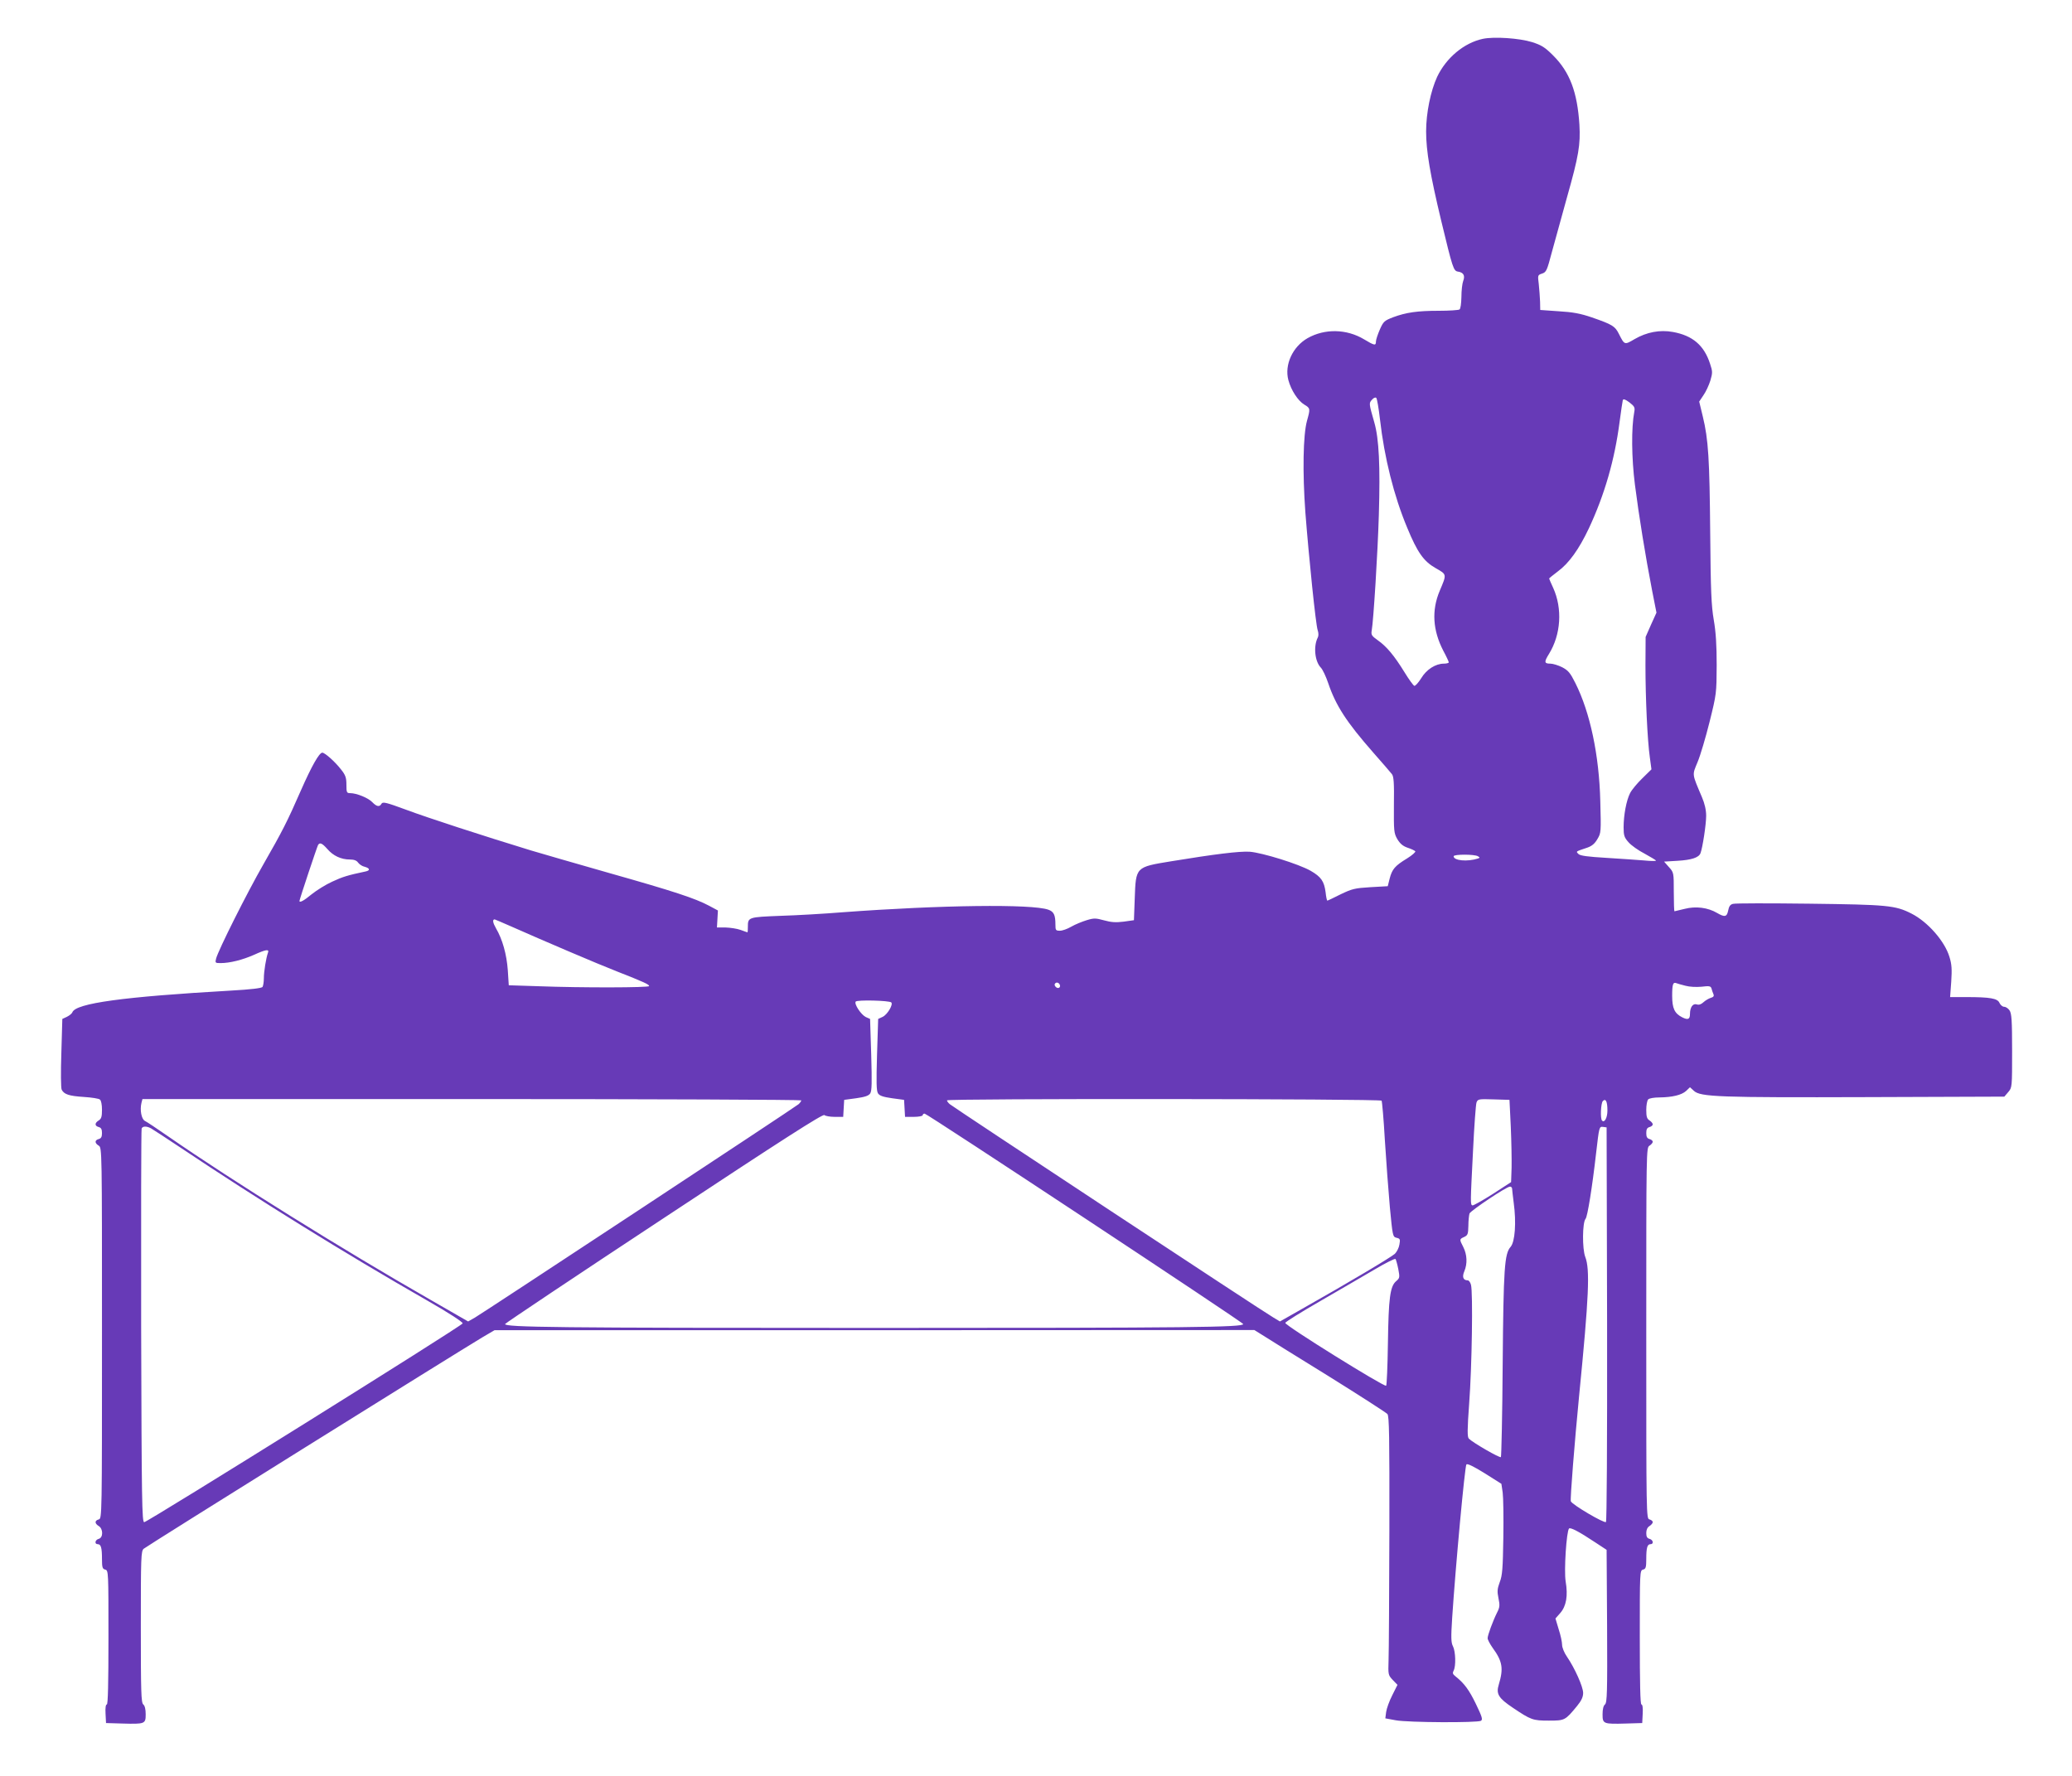
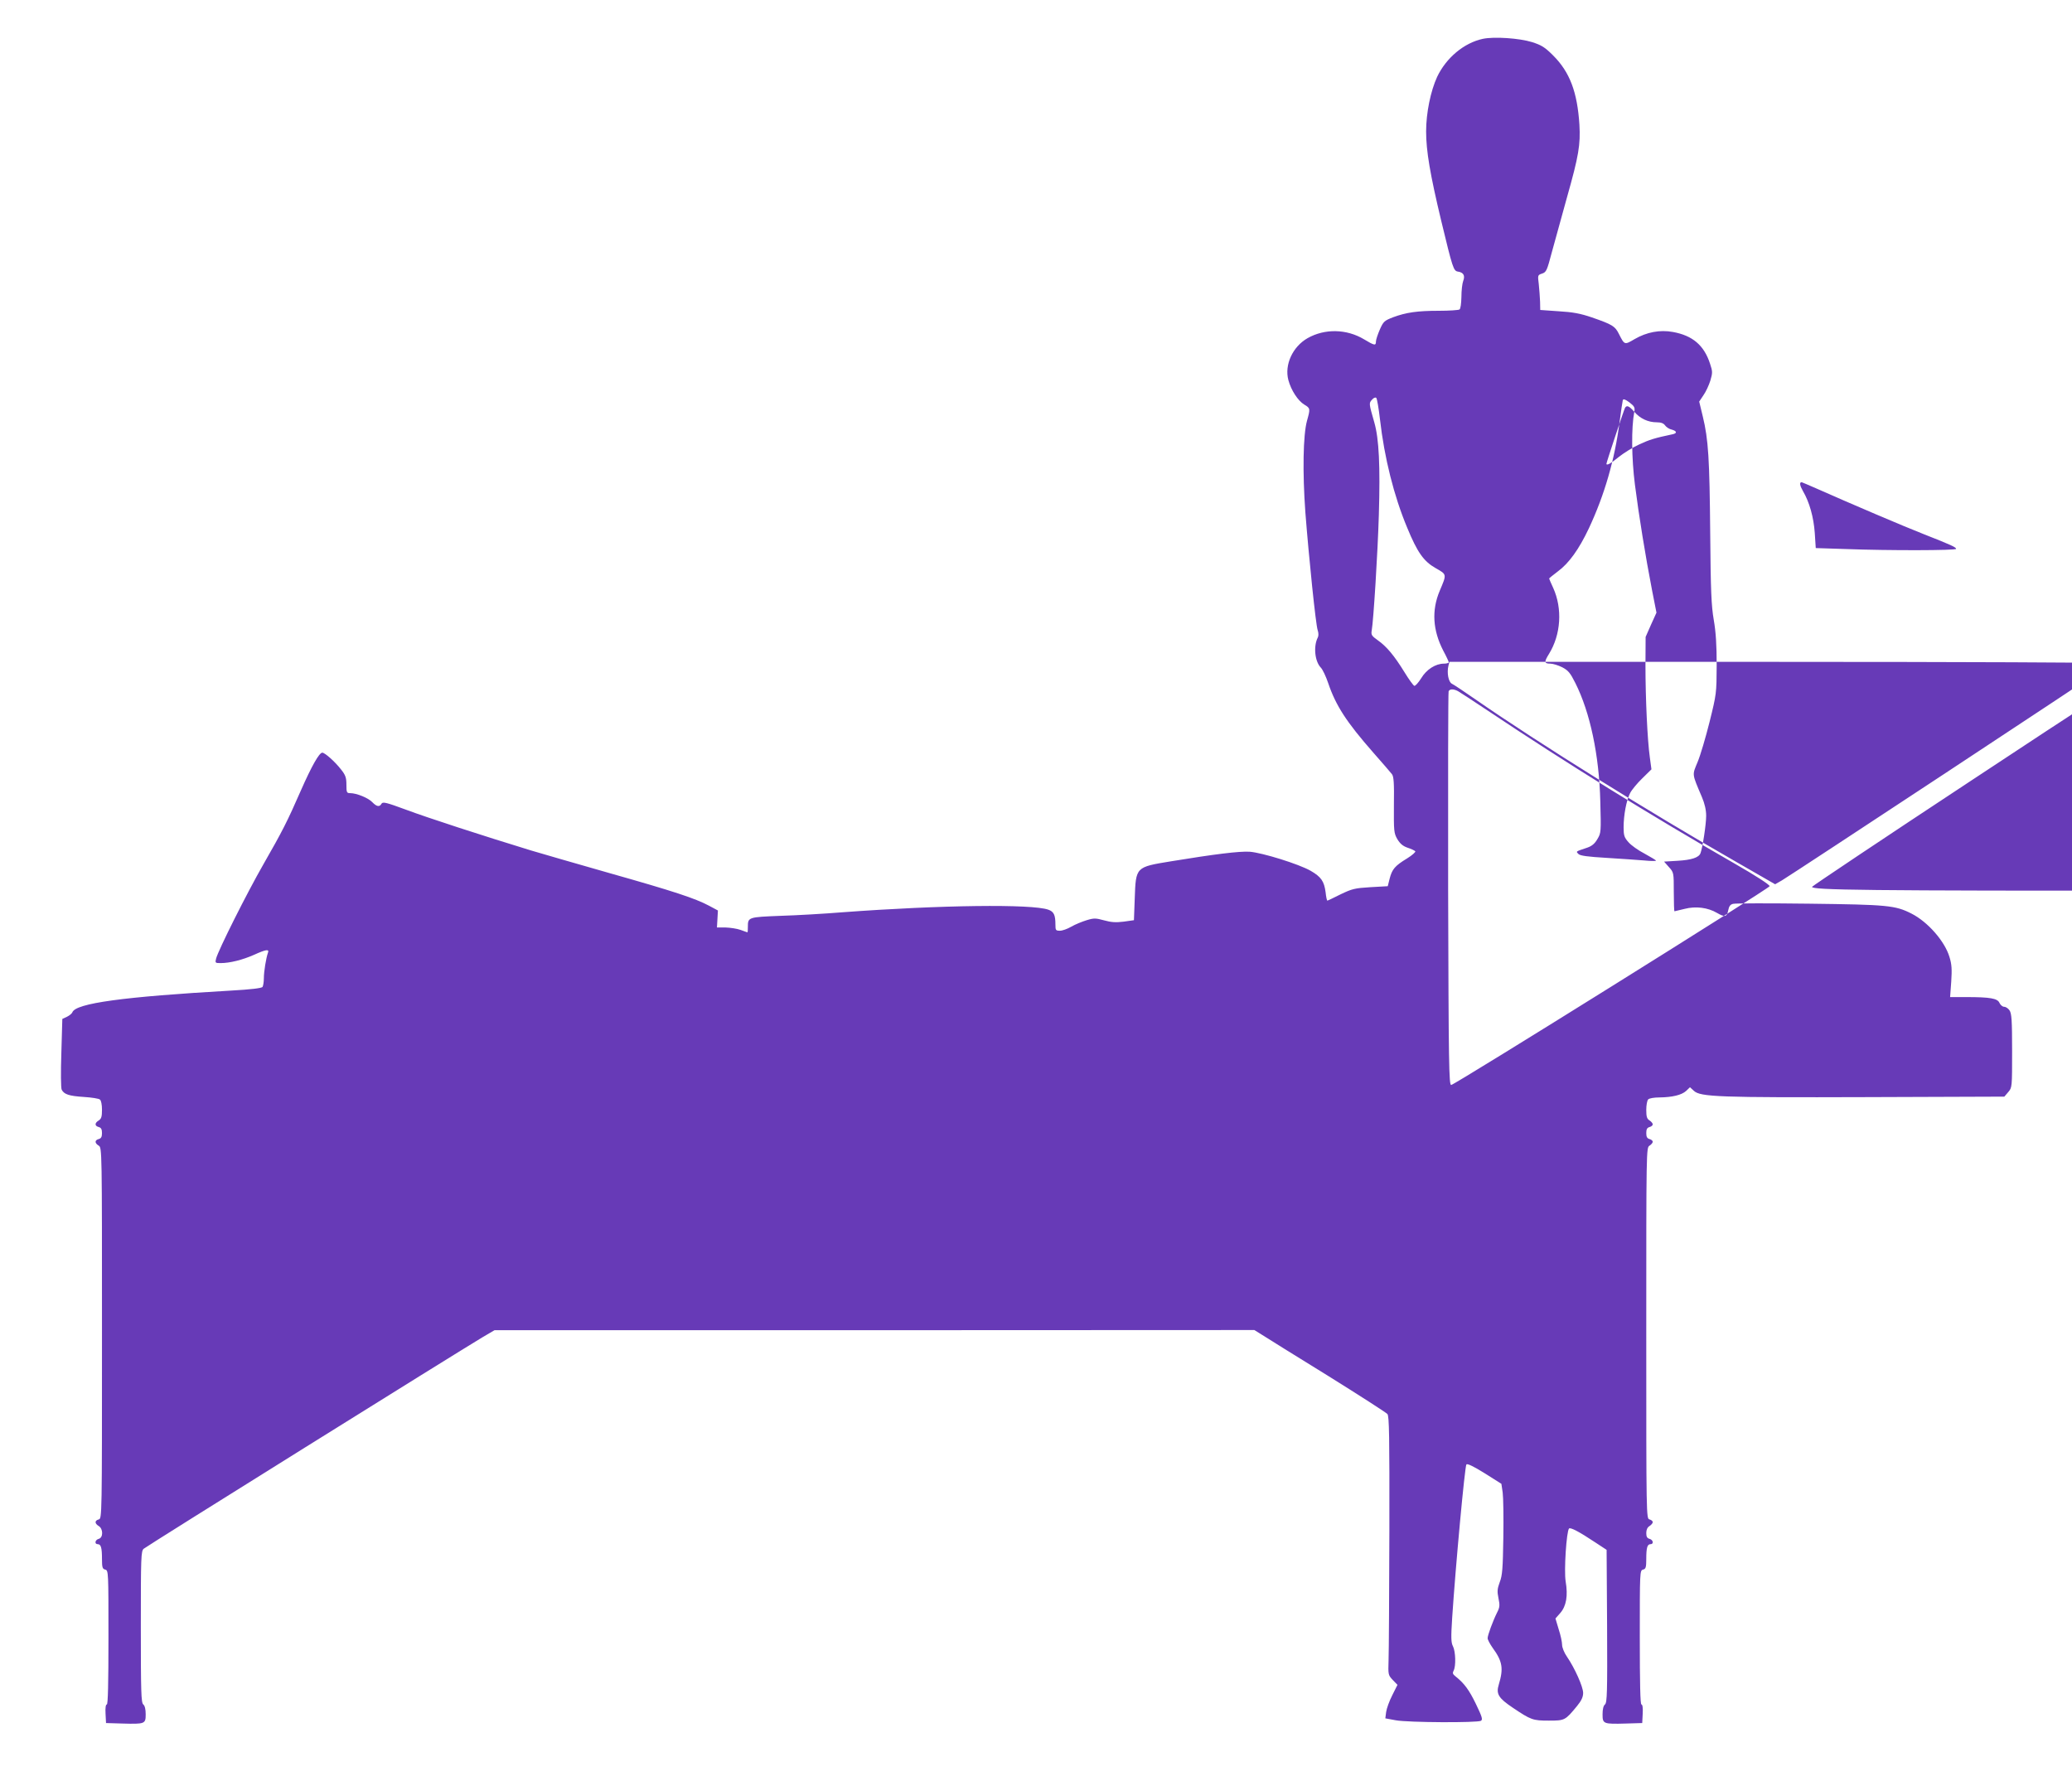
<svg xmlns="http://www.w3.org/2000/svg" version="1.0" width="1280pt" height="1097pt" viewBox="0 0 1280 1097" preserveAspectRatio="xMidYMid meet">
  <g transform="translate(0,1097) scale(0.1,-0.1)" fill="#673ab7" stroke="none">
-     <path d="M9160 10730 c-116 -25 -226 -117 -282 -235 -40 -87 -68 -222 -68 -337 0 -120 24 -263 94 -555 70 -290 75 -307 103 -311 34 -5 45 -25 32 -58 -6 -16 -11 -60 -11 -99 -1 -40 -5 -73 -12 -77 -6 -4 -63 -8 -126 -8 -134 0 -203 -10 -284 -40 -54 -21 -60 -26 -82 -76 -13 -30 -24 -63 -24 -74 0 -27 -9 -25 -74 14 -107 64 -242 67 -348 7 -93 -53 -144 -165 -119 -259 17 -63 59 -128 99 -152 37 -22 37 -25 16 -100 -24 -88 -28 -317 -10 -565 22 -283 64 -692 76 -728 6 -17 6 -36 1 -45 -28 -54 -19 -147 18 -186 12 -12 32 -55 46 -96 47 -139 113 -241 279 -430 56 -63 107 -123 115 -133 11 -14 14 -55 12 -190 -1 -162 0 -174 21 -211 17 -28 34 -43 63 -53 22 -7 43 -17 48 -22 4 -4 -18 -24 -50 -44 -76 -46 -93 -67 -108 -124 l-12 -48 -107 -6 c-97 -6 -113 -10 -184 -44 -42 -21 -79 -39 -82 -39 -3 -1 -8 23 -11 52 -9 68 -28 95 -92 132 -73 42 -299 112 -377 118 -63 4 -217 -15 -485 -59 -220 -36 -218 -34 -225 -229 l-5 -135 -64 -9 c-48 -6 -77 -4 -120 8 -52 14 -62 15 -108 1 -29 -9 -71 -26 -95 -40 -24 -14 -55 -25 -70 -25 -26 0 -28 3 -28 38 0 60 -10 80 -44 92 -102 36 -664 29 -1271 -16 -110 -9 -282 -19 -383 -22 -200 -8 -202 -8 -202 -69 0 -18 -1 -33 -2 -33 -2 0 -21 7 -43 15 -22 8 -64 14 -93 15 l-53 0 3 52 3 53 -54 29 c-86 46 -220 90 -616 202 -203 58 -422 121 -485 140 -304 93 -639 202 -770 251 -122 45 -145 51 -153 38 -12 -22 -30 -19 -57 9 -24 26 -97 56 -137 56 -21 0 -23 4 -23 53 0 43 -6 59 -33 93 -37 48 -100 104 -116 104 -19 0 -66 -83 -132 -233 -84 -192 -115 -253 -232 -457 -101 -176 -279 -531 -292 -582 -7 -27 -5 -28 28 -28 57 0 136 20 206 51 75 34 96 37 86 12 -11 -31 -25 -114 -25 -157 0 -22 -4 -46 -8 -53 -5 -8 -72 -16 -197 -23 -664 -38 -957 -78 -978 -134 -3 -8 -18 -20 -34 -28 l-28 -13 -6 -210 c-4 -119 -3 -217 2 -227 15 -29 45 -39 137 -45 48 -3 93 -10 99 -16 8 -5 13 -32 13 -63 0 -43 -4 -56 -20 -66 -26 -16 -26 -34 0 -41 15 -4 20 -14 20 -37 0 -23 -5 -33 -20 -37 -26 -7 -26 -25 0 -41 20 -12 20 -23 20 -1158 0 -1137 0 -1146 -20 -1151 -26 -7 -26 -25 0 -41 28 -17 28 -72 0 -79 -23 -6 -28 -33 -6 -33 20 0 26 -23 26 -92 0 -51 3 -61 20 -65 20 -5 20 -14 20 -419 0 -283 -3 -414 -10 -414 -7 0 -10 -22 -8 -57 l3 -58 100 -3 c141 -4 145 -2 145 57 0 31 -5 53 -15 61 -13 11 -15 77 -15 480 0 432 1 468 18 482 16 15 1941 1216 2092 1306 l75 44 2347 0 2347 1 48 -30 c26 -17 208 -130 404 -251 196 -122 362 -229 370 -238 11 -14 13 -136 12 -723 -1 -388 -3 -747 -5 -798 -3 -90 -2 -92 26 -122 l29 -30 -32 -64 c-18 -35 -35 -82 -38 -104 l-5 -39 65 -12 c76 -14 505 -16 526 -3 12 8 6 26 -31 103 -42 87 -72 128 -126 171 -18 14 -20 21 -12 36 15 28 12 118 -4 150 -12 22 -13 53 -5 177 21 317 78 937 88 947 6 6 44 -12 113 -55 l103 -65 8 -54 c4 -30 6 -155 4 -279 -3 -190 -6 -233 -22 -274 -15 -41 -17 -57 -8 -100 9 -43 8 -56 -8 -87 -26 -52 -59 -141 -59 -160 0 -9 14 -35 30 -58 62 -85 69 -128 39 -228 -18 -58 -2 -84 86 -143 113 -76 124 -80 223 -80 99 0 101 1 175 91 27 33 37 56 37 80 0 38 -52 154 -100 224 -17 24 -30 57 -30 73 0 17 -9 60 -21 96 l-20 67 30 34 c37 43 48 106 33 195 -11 67 5 310 21 327 9 8 63 -20 162 -86 l70 -46 3 -471 c2 -410 0 -473 -13 -484 -10 -8 -15 -30 -15 -61 0 -59 4 -61 145 -57 l100 3 3 58 c2 35 -1 57 -8 57 -7 0 -10 131 -10 414 0 405 0 414 20 419 17 4 20 14 20 65 0 69 6 92 26 92 22 0 17 27 -6 33 -15 4 -20 14 -20 36 0 20 7 35 20 43 11 7 20 18 20 24 0 7 -9 14 -20 17 -20 5 -20 14 -20 1151 0 1135 0 1146 20 1158 11 7 20 18 20 24 0 7 -9 14 -20 17 -15 4 -20 14 -20 37 0 23 5 33 20 37 11 3 20 10 20 17 0 6 -9 17 -20 24 -16 10 -20 23 -20 65 0 29 5 58 12 65 7 7 37 12 68 12 82 1 138 15 166 40 l24 23 24 -22 c40 -38 157 -42 1069 -39 l849 3 24 28 c24 28 24 30 24 255 0 190 -3 231 -16 250 -8 12 -23 22 -33 22 -10 0 -23 11 -29 24 -12 28 -57 36 -205 36 l-100 0 7 96 c5 76 3 107 -11 152 -29 97 -134 217 -235 268 -100 51 -150 55 -630 61 -246 3 -458 3 -472 -1 -17 -4 -25 -15 -30 -41 -8 -40 -21 -43 -69 -15 -56 33 -131 43 -200 25 -32 -8 -61 -15 -63 -15 -2 0 -4 54 -4 120 0 118 0 120 -30 153 l-30 34 83 5 c87 5 132 20 142 47 13 34 35 178 35 231 0 36 -9 75 -26 115 -63 149 -61 134 -27 217 17 40 50 152 74 248 43 173 43 177 44 350 0 125 -5 205 -18 280 -15 88 -19 176 -22 535 -4 459 -11 579 -46 723 l-22 91 26 39 c15 21 34 62 43 91 14 48 14 56 -2 104 -37 114 -108 174 -229 196 -81 15 -163 -1 -237 -44 -63 -37 -62 -37 -97 32 -24 48 -40 58 -167 102 -70 24 -118 33 -205 38 l-114 8 -1 51 c-1 29 -5 77 -8 108 -7 56 -7 57 21 66 26 9 30 20 60 133 18 67 60 219 93 337 73 258 84 326 77 450 -13 201 -59 324 -162 427 -52 52 -72 64 -131 83 -78 24 -233 35 -304 20z m-635 -2351 c27 -237 86 -473 168 -669 63 -153 102 -208 176 -250 70 -40 69 -36 25 -140 -51 -121 -43 -244 22 -370 19 -35 34 -68 34 -72 0 -4 -14 -8 -30 -8 -52 0 -108 -36 -141 -91 -17 -27 -36 -48 -42 -46 -6 2 -33 39 -60 83 -64 104 -111 160 -165 198 -38 27 -43 34 -38 61 11 62 37 479 44 715 9 302 1 469 -28 570 -34 119 -34 119 -14 141 9 11 21 16 26 11 5 -5 15 -64 23 -133z m1571 47 c-19 -100 -17 -286 4 -451 24 -188 65 -442 106 -653 l27 -137 -34 -75 -33 -75 -1 -175 c0 -204 12 -463 27 -569 l10 -74 -57 -56 c-31 -30 -65 -71 -75 -91 -23 -45 -40 -136 -40 -211 0 -50 4 -63 30 -92 16 -19 61 -51 100 -71 38 -21 70 -40 70 -43 0 -3 -33 -3 -72 1 -40 3 -145 11 -232 16 -118 7 -164 13 -175 24 -16 17 -20 14 54 39 29 10 47 25 63 53 23 38 23 44 18 234 -7 285 -63 549 -154 730 -32 64 -44 78 -82 98 -24 12 -57 22 -72 22 -39 0 -40 10 -9 60 74 120 84 280 26 408 -14 30 -25 56 -25 58 0 2 24 21 54 44 68 50 130 136 191 265 98 209 160 426 190 657 9 68 18 129 20 136 4 9 15 5 41 -14 31 -24 35 -32 30 -58z m-8074 -2701 c36 -42 85 -65 139 -65 26 0 42 -6 51 -19 8 -11 26 -23 41 -26 33 -9 35 -23 5 -29 -109 -23 -142 -33 -206 -63 -40 -18 -97 -54 -127 -78 -48 -40 -75 -54 -75 -41 0 9 109 336 115 346 11 17 25 11 57 -25z m7108 -45 c13 -8 13 -9 0 -14 -66 -21 -150 -13 -150 14 0 13 130 13 150 0z m-5978 -431 c205 -91 540 -234 658 -280 173 -68 200 -81 200 -91 0 -10 -416 -11 -681 -1 l-186 6 -6 93 c-7 98 -33 191 -73 259 -20 35 -23 55 -8 55 2 0 45 -19 96 -41z m3393 -359 c11 -17 -5 -32 -21 -19 -7 6 -11 15 -8 20 7 12 21 11 29 -1z m3867 -10 c25 -7 66 -9 99 -6 49 6 57 4 62 -11 2 -10 8 -25 12 -35 5 -12 0 -18 -17 -23 -13 -4 -33 -16 -45 -27 -14 -13 -28 -18 -42 -13 -23 7 -41 -18 -41 -59 0 -33 -12 -39 -48 -21 -47 24 -62 55 -62 133 0 71 5 86 26 78 7 -3 32 -10 56 -16z m-4906 -103 c13 -13 -24 -75 -53 -89 l-28 -13 -7 -220 c-5 -174 -4 -224 6 -240 10 -15 32 -22 87 -30 l74 -10 3 -52 3 -53 55 0 c29 0 54 5 54 10 0 6 5 10 12 10 15 0 1968 -1290 1968 -1300 0 -20 -310 -24 -2280 -24 -1967 0 -2280 4 -2280 24 0 4 441 299 981 655 732 484 983 645 992 636 6 -6 35 -11 63 -11 l53 0 3 53 3 52 74 10 c55 8 77 15 87 30 10 16 11 66 6 240 l-7 220 -27 12 c-29 15 -72 79 -62 95 7 12 208 7 220 -5z m-556 -605 c0 -5 -8 -16 -17 -24 -23 -20 -1946 -1287 -1999 -1318 l-42 -24 -233 134 c-542 310 -1221 733 -1618 1008 -69 48 -135 92 -146 97 -21 11 -32 67 -21 112 l6 23 2035 0 c1119 0 2035 -4 2035 -8z m3585 -2 c3 -5 13 -115 20 -242 8 -128 22 -315 31 -416 17 -179 18 -183 41 -189 22 -5 24 -9 18 -42 -3 -20 -16 -45 -28 -57 -21 -20 -286 -178 -571 -339 l-139 -79 -40 24 c-54 30 -1977 1299 -1999 1318 -10 8 -18 19 -18 24 0 12 2677 10 2685 -2z m798 -160 c4 -91 6 -205 5 -254 l-3 -89 -114 -74 c-63 -40 -120 -72 -125 -70 -13 5 -13 9 4 342 7 149 17 280 21 293 8 22 13 23 106 20 l98 -3 8 -165z m597 99 c0 -44 -18 -78 -33 -62 -12 11 -8 108 5 121 18 18 28 -4 28 -59z m-8997 -110 c12 -7 94 -60 182 -119 475 -318 1013 -652 1523 -944 138 -79 222 -134 220 -142 -3 -15 -1944 -1226 -1967 -1228 -14 -1 -16 120 -19 1209 -1 666 0 1216 3 1223 6 15 30 16 58 1z m8995 -1208 c1 -745 -2 -1219 -7 -1224 -10 -10 -209 107 -217 128 -5 12 23 363 51 650 61 617 68 784 38 860 -19 50 -18 212 2 235 12 14 41 194 65 405 19 163 19 166 43 163 l22 -3 3 -1214z m-587 837 c0 -7 5 -47 10 -88 17 -123 8 -242 -19 -273 -38 -43 -44 -131 -49 -722 -2 -313 -8 -573 -11 -577 -7 -7 -173 89 -198 114 -10 10 -10 54 2 218 17 223 24 688 11 733 -4 15 -13 27 -20 27 -28 0 -36 21 -21 56 20 47 17 103 -6 149 -25 49 -25 49 5 63 22 10 25 18 26 69 0 32 4 66 7 76 8 18 228 166 250 166 6 1 12 -5 13 -11z m-703 -498 c10 -52 9 -56 -13 -75 -38 -32 -47 -106 -51 -384 -2 -140 -7 -258 -11 -262 -10 -10 -623 371 -623 388 0 6 98 67 218 136 119 69 271 157 337 196 66 39 122 67 126 63 3 -4 11 -32 17 -62z" />
+     <path d="M9160 10730 c-116 -25 -226 -117 -282 -235 -40 -87 -68 -222 -68 -337 0 -120 24 -263 94 -555 70 -290 75 -307 103 -311 34 -5 45 -25 32 -58 -6 -16 -11 -60 -11 -99 -1 -40 -5 -73 -12 -77 -6 -4 -63 -8 -126 -8 -134 0 -203 -10 -284 -40 -54 -21 -60 -26 -82 -76 -13 -30 -24 -63 -24 -74 0 -27 -9 -25 -74 14 -107 64 -242 67 -348 7 -93 -53 -144 -165 -119 -259 17 -63 59 -128 99 -152 37 -22 37 -25 16 -100 -24 -88 -28 -317 -10 -565 22 -283 64 -692 76 -728 6 -17 6 -36 1 -45 -28 -54 -19 -147 18 -186 12 -12 32 -55 46 -96 47 -139 113 -241 279 -430 56 -63 107 -123 115 -133 11 -14 14 -55 12 -190 -1 -162 0 -174 21 -211 17 -28 34 -43 63 -53 22 -7 43 -17 48 -22 4 -4 -18 -24 -50 -44 -76 -46 -93 -67 -108 -124 l-12 -48 -107 -6 c-97 -6 -113 -10 -184 -44 -42 -21 -79 -39 -82 -39 -3 -1 -8 23 -11 52 -9 68 -28 95 -92 132 -73 42 -299 112 -377 118 -63 4 -217 -15 -485 -59 -220 -36 -218 -34 -225 -229 l-5 -135 -64 -9 c-48 -6 -77 -4 -120 8 -52 14 -62 15 -108 1 -29 -9 -71 -26 -95 -40 -24 -14 -55 -25 -70 -25 -26 0 -28 3 -28 38 0 60 -10 80 -44 92 -102 36 -664 29 -1271 -16 -110 -9 -282 -19 -383 -22 -200 -8 -202 -8 -202 -69 0 -18 -1 -33 -2 -33 -2 0 -21 7 -43 15 -22 8 -64 14 -93 15 l-53 0 3 52 3 53 -54 29 c-86 46 -220 90 -616 202 -203 58 -422 121 -485 140 -304 93 -639 202 -770 251 -122 45 -145 51 -153 38 -12 -22 -30 -19 -57 9 -24 26 -97 56 -137 56 -21 0 -23 4 -23 53 0 43 -6 59 -33 93 -37 48 -100 104 -116 104 -19 0 -66 -83 -132 -233 -84 -192 -115 -253 -232 -457 -101 -176 -279 -531 -292 -582 -7 -27 -5 -28 28 -28 57 0 136 20 206 51 75 34 96 37 86 12 -11 -31 -25 -114 -25 -157 0 -22 -4 -46 -8 -53 -5 -8 -72 -16 -197 -23 -664 -38 -957 -78 -978 -134 -3 -8 -18 -20 -34 -28 l-28 -13 -6 -210 c-4 -119 -3 -217 2 -227 15 -29 45 -39 137 -45 48 -3 93 -10 99 -16 8 -5 13 -32 13 -63 0 -43 -4 -56 -20 -66 -26 -16 -26 -34 0 -41 15 -4 20 -14 20 -37 0 -23 -5 -33 -20 -37 -26 -7 -26 -25 0 -41 20 -12 20 -23 20 -1158 0 -1137 0 -1146 -20 -1151 -26 -7 -26 -25 0 -41 28 -17 28 -72 0 -79 -23 -6 -28 -33 -6 -33 20 0 26 -23 26 -92 0 -51 3 -61 20 -65 20 -5 20 -14 20 -419 0 -283 -3 -414 -10 -414 -7 0 -10 -22 -8 -57 l3 -58 100 -3 c141 -4 145 -2 145 57 0 31 -5 53 -15 61 -13 11 -15 77 -15 480 0 432 1 468 18 482 16 15 1941 1216 2092 1306 l75 44 2347 0 2347 1 48 -30 c26 -17 208 -130 404 -251 196 -122 362 -229 370 -238 11 -14 13 -136 12 -723 -1 -388 -3 -747 -5 -798 -3 -90 -2 -92 26 -122 l29 -30 -32 -64 c-18 -35 -35 -82 -38 -104 l-5 -39 65 -12 c76 -14 505 -16 526 -3 12 8 6 26 -31 103 -42 87 -72 128 -126 171 -18 14 -20 21 -12 36 15 28 12 118 -4 150 -12 22 -13 53 -5 177 21 317 78 937 88 947 6 6 44 -12 113 -55 l103 -65 8 -54 c4 -30 6 -155 4 -279 -3 -190 -6 -233 -22 -274 -15 -41 -17 -57 -8 -100 9 -43 8 -56 -8 -87 -26 -52 -59 -141 -59 -160 0 -9 14 -35 30 -58 62 -85 69 -128 39 -228 -18 -58 -2 -84 86 -143 113 -76 124 -80 223 -80 99 0 101 1 175 91 27 33 37 56 37 80 0 38 -52 154 -100 224 -17 24 -30 57 -30 73 0 17 -9 60 -21 96 l-20 67 30 34 c37 43 48 106 33 195 -11 67 5 310 21 327 9 8 63 -20 162 -86 l70 -46 3 -471 c2 -410 0 -473 -13 -484 -10 -8 -15 -30 -15 -61 0 -59 4 -61 145 -57 l100 3 3 58 c2 35 -1 57 -8 57 -7 0 -10 131 -10 414 0 405 0 414 20 419 17 4 20 14 20 65 0 69 6 92 26 92 22 0 17 27 -6 33 -15 4 -20 14 -20 36 0 20 7 35 20 43 11 7 20 18 20 24 0 7 -9 14 -20 17 -20 5 -20 14 -20 1151 0 1135 0 1146 20 1158 11 7 20 18 20 24 0 7 -9 14 -20 17 -15 4 -20 14 -20 37 0 23 5 33 20 37 11 3 20 10 20 17 0 6 -9 17 -20 24 -16 10 -20 23 -20 65 0 29 5 58 12 65 7 7 37 12 68 12 82 1 138 15 166 40 l24 23 24 -22 c40 -38 157 -42 1069 -39 l849 3 24 28 c24 28 24 30 24 255 0 190 -3 231 -16 250 -8 12 -23 22 -33 22 -10 0 -23 11 -29 24 -12 28 -57 36 -205 36 l-100 0 7 96 c5 76 3 107 -11 152 -29 97 -134 217 -235 268 -100 51 -150 55 -630 61 -246 3 -458 3 -472 -1 -17 -4 -25 -15 -30 -41 -8 -40 -21 -43 -69 -15 -56 33 -131 43 -200 25 -32 -8 -61 -15 -63 -15 -2 0 -4 54 -4 120 0 118 0 120 -30 153 l-30 34 83 5 c87 5 132 20 142 47 13 34 35 178 35 231 0 36 -9 75 -26 115 -63 149 -61 134 -27 217 17 40 50 152 74 248 43 173 43 177 44 350 0 125 -5 205 -18 280 -15 88 -19 176 -22 535 -4 459 -11 579 -46 723 l-22 91 26 39 c15 21 34 62 43 91 14 48 14 56 -2 104 -37 114 -108 174 -229 196 -81 15 -163 -1 -237 -44 -63 -37 -62 -37 -97 32 -24 48 -40 58 -167 102 -70 24 -118 33 -205 38 l-114 8 -1 51 c-1 29 -5 77 -8 108 -7 56 -7 57 21 66 26 9 30 20 60 133 18 67 60 219 93 337 73 258 84 326 77 450 -13 201 -59 324 -162 427 -52 52 -72 64 -131 83 -78 24 -233 35 -304 20z m-635 -2351 c27 -237 86 -473 168 -669 63 -153 102 -208 176 -250 70 -40 69 -36 25 -140 -51 -121 -43 -244 22 -370 19 -35 34 -68 34 -72 0 -4 -14 -8 -30 -8 -52 0 -108 -36 -141 -91 -17 -27 -36 -48 -42 -46 -6 2 -33 39 -60 83 -64 104 -111 160 -165 198 -38 27 -43 34 -38 61 11 62 37 479 44 715 9 302 1 469 -28 570 -34 119 -34 119 -14 141 9 11 21 16 26 11 5 -5 15 -64 23 -133z m1571 47 c-19 -100 -17 -286 4 -451 24 -188 65 -442 106 -653 l27 -137 -34 -75 -33 -75 -1 -175 c0 -204 12 -463 27 -569 l10 -74 -57 -56 c-31 -30 -65 -71 -75 -91 -23 -45 -40 -136 -40 -211 0 -50 4 -63 30 -92 16 -19 61 -51 100 -71 38 -21 70 -40 70 -43 0 -3 -33 -3 -72 1 -40 3 -145 11 -232 16 -118 7 -164 13 -175 24 -16 17 -20 14 54 39 29 10 47 25 63 53 23 38 23 44 18 234 -7 285 -63 549 -154 730 -32 64 -44 78 -82 98 -24 12 -57 22 -72 22 -39 0 -40 10 -9 60 74 120 84 280 26 408 -14 30 -25 56 -25 58 0 2 24 21 54 44 68 50 130 136 191 265 98 209 160 426 190 657 9 68 18 129 20 136 4 9 15 5 41 -14 31 -24 35 -32 30 -58z c36 -42 85 -65 139 -65 26 0 42 -6 51 -19 8 -11 26 -23 41 -26 33 -9 35 -23 5 -29 -109 -23 -142 -33 -206 -63 -40 -18 -97 -54 -127 -78 -48 -40 -75 -54 -75 -41 0 9 109 336 115 346 11 17 25 11 57 -25z m7108 -45 c13 -8 13 -9 0 -14 -66 -21 -150 -13 -150 14 0 13 130 13 150 0z m-5978 -431 c205 -91 540 -234 658 -280 173 -68 200 -81 200 -91 0 -10 -416 -11 -681 -1 l-186 6 -6 93 c-7 98 -33 191 -73 259 -20 35 -23 55 -8 55 2 0 45 -19 96 -41z m3393 -359 c11 -17 -5 -32 -21 -19 -7 6 -11 15 -8 20 7 12 21 11 29 -1z m3867 -10 c25 -7 66 -9 99 -6 49 6 57 4 62 -11 2 -10 8 -25 12 -35 5 -12 0 -18 -17 -23 -13 -4 -33 -16 -45 -27 -14 -13 -28 -18 -42 -13 -23 7 -41 -18 -41 -59 0 -33 -12 -39 -48 -21 -47 24 -62 55 -62 133 0 71 5 86 26 78 7 -3 32 -10 56 -16z m-4906 -103 c13 -13 -24 -75 -53 -89 l-28 -13 -7 -220 c-5 -174 -4 -224 6 -240 10 -15 32 -22 87 -30 l74 -10 3 -52 3 -53 55 0 c29 0 54 5 54 10 0 6 5 10 12 10 15 0 1968 -1290 1968 -1300 0 -20 -310 -24 -2280 -24 -1967 0 -2280 4 -2280 24 0 4 441 299 981 655 732 484 983 645 992 636 6 -6 35 -11 63 -11 l53 0 3 53 3 52 74 10 c55 8 77 15 87 30 10 16 11 66 6 240 l-7 220 -27 12 c-29 15 -72 79 -62 95 7 12 208 7 220 -5z m-556 -605 c0 -5 -8 -16 -17 -24 -23 -20 -1946 -1287 -1999 -1318 l-42 -24 -233 134 c-542 310 -1221 733 -1618 1008 -69 48 -135 92 -146 97 -21 11 -32 67 -21 112 l6 23 2035 0 c1119 0 2035 -4 2035 -8z m3585 -2 c3 -5 13 -115 20 -242 8 -128 22 -315 31 -416 17 -179 18 -183 41 -189 22 -5 24 -9 18 -42 -3 -20 -16 -45 -28 -57 -21 -20 -286 -178 -571 -339 l-139 -79 -40 24 c-54 30 -1977 1299 -1999 1318 -10 8 -18 19 -18 24 0 12 2677 10 2685 -2z m798 -160 c4 -91 6 -205 5 -254 l-3 -89 -114 -74 c-63 -40 -120 -72 -125 -70 -13 5 -13 9 4 342 7 149 17 280 21 293 8 22 13 23 106 20 l98 -3 8 -165z m597 99 c0 -44 -18 -78 -33 -62 -12 11 -8 108 5 121 18 18 28 -4 28 -59z m-8997 -110 c12 -7 94 -60 182 -119 475 -318 1013 -652 1523 -944 138 -79 222 -134 220 -142 -3 -15 -1944 -1226 -1967 -1228 -14 -1 -16 120 -19 1209 -1 666 0 1216 3 1223 6 15 30 16 58 1z m8995 -1208 c1 -745 -2 -1219 -7 -1224 -10 -10 -209 107 -217 128 -5 12 23 363 51 650 61 617 68 784 38 860 -19 50 -18 212 2 235 12 14 41 194 65 405 19 163 19 166 43 163 l22 -3 3 -1214z m-587 837 c0 -7 5 -47 10 -88 17 -123 8 -242 -19 -273 -38 -43 -44 -131 -49 -722 -2 -313 -8 -573 -11 -577 -7 -7 -173 89 -198 114 -10 10 -10 54 2 218 17 223 24 688 11 733 -4 15 -13 27 -20 27 -28 0 -36 21 -21 56 20 47 17 103 -6 149 -25 49 -25 49 5 63 22 10 25 18 26 69 0 32 4 66 7 76 8 18 228 166 250 166 6 1 12 -5 13 -11z m-703 -498 c10 -52 9 -56 -13 -75 -38 -32 -47 -106 -51 -384 -2 -140 -7 -258 -11 -262 -10 -10 -623 371 -623 388 0 6 98 67 218 136 119 69 271 157 337 196 66 39 122 67 126 63 3 -4 11 -32 17 -62z" />
  </g>
</svg>